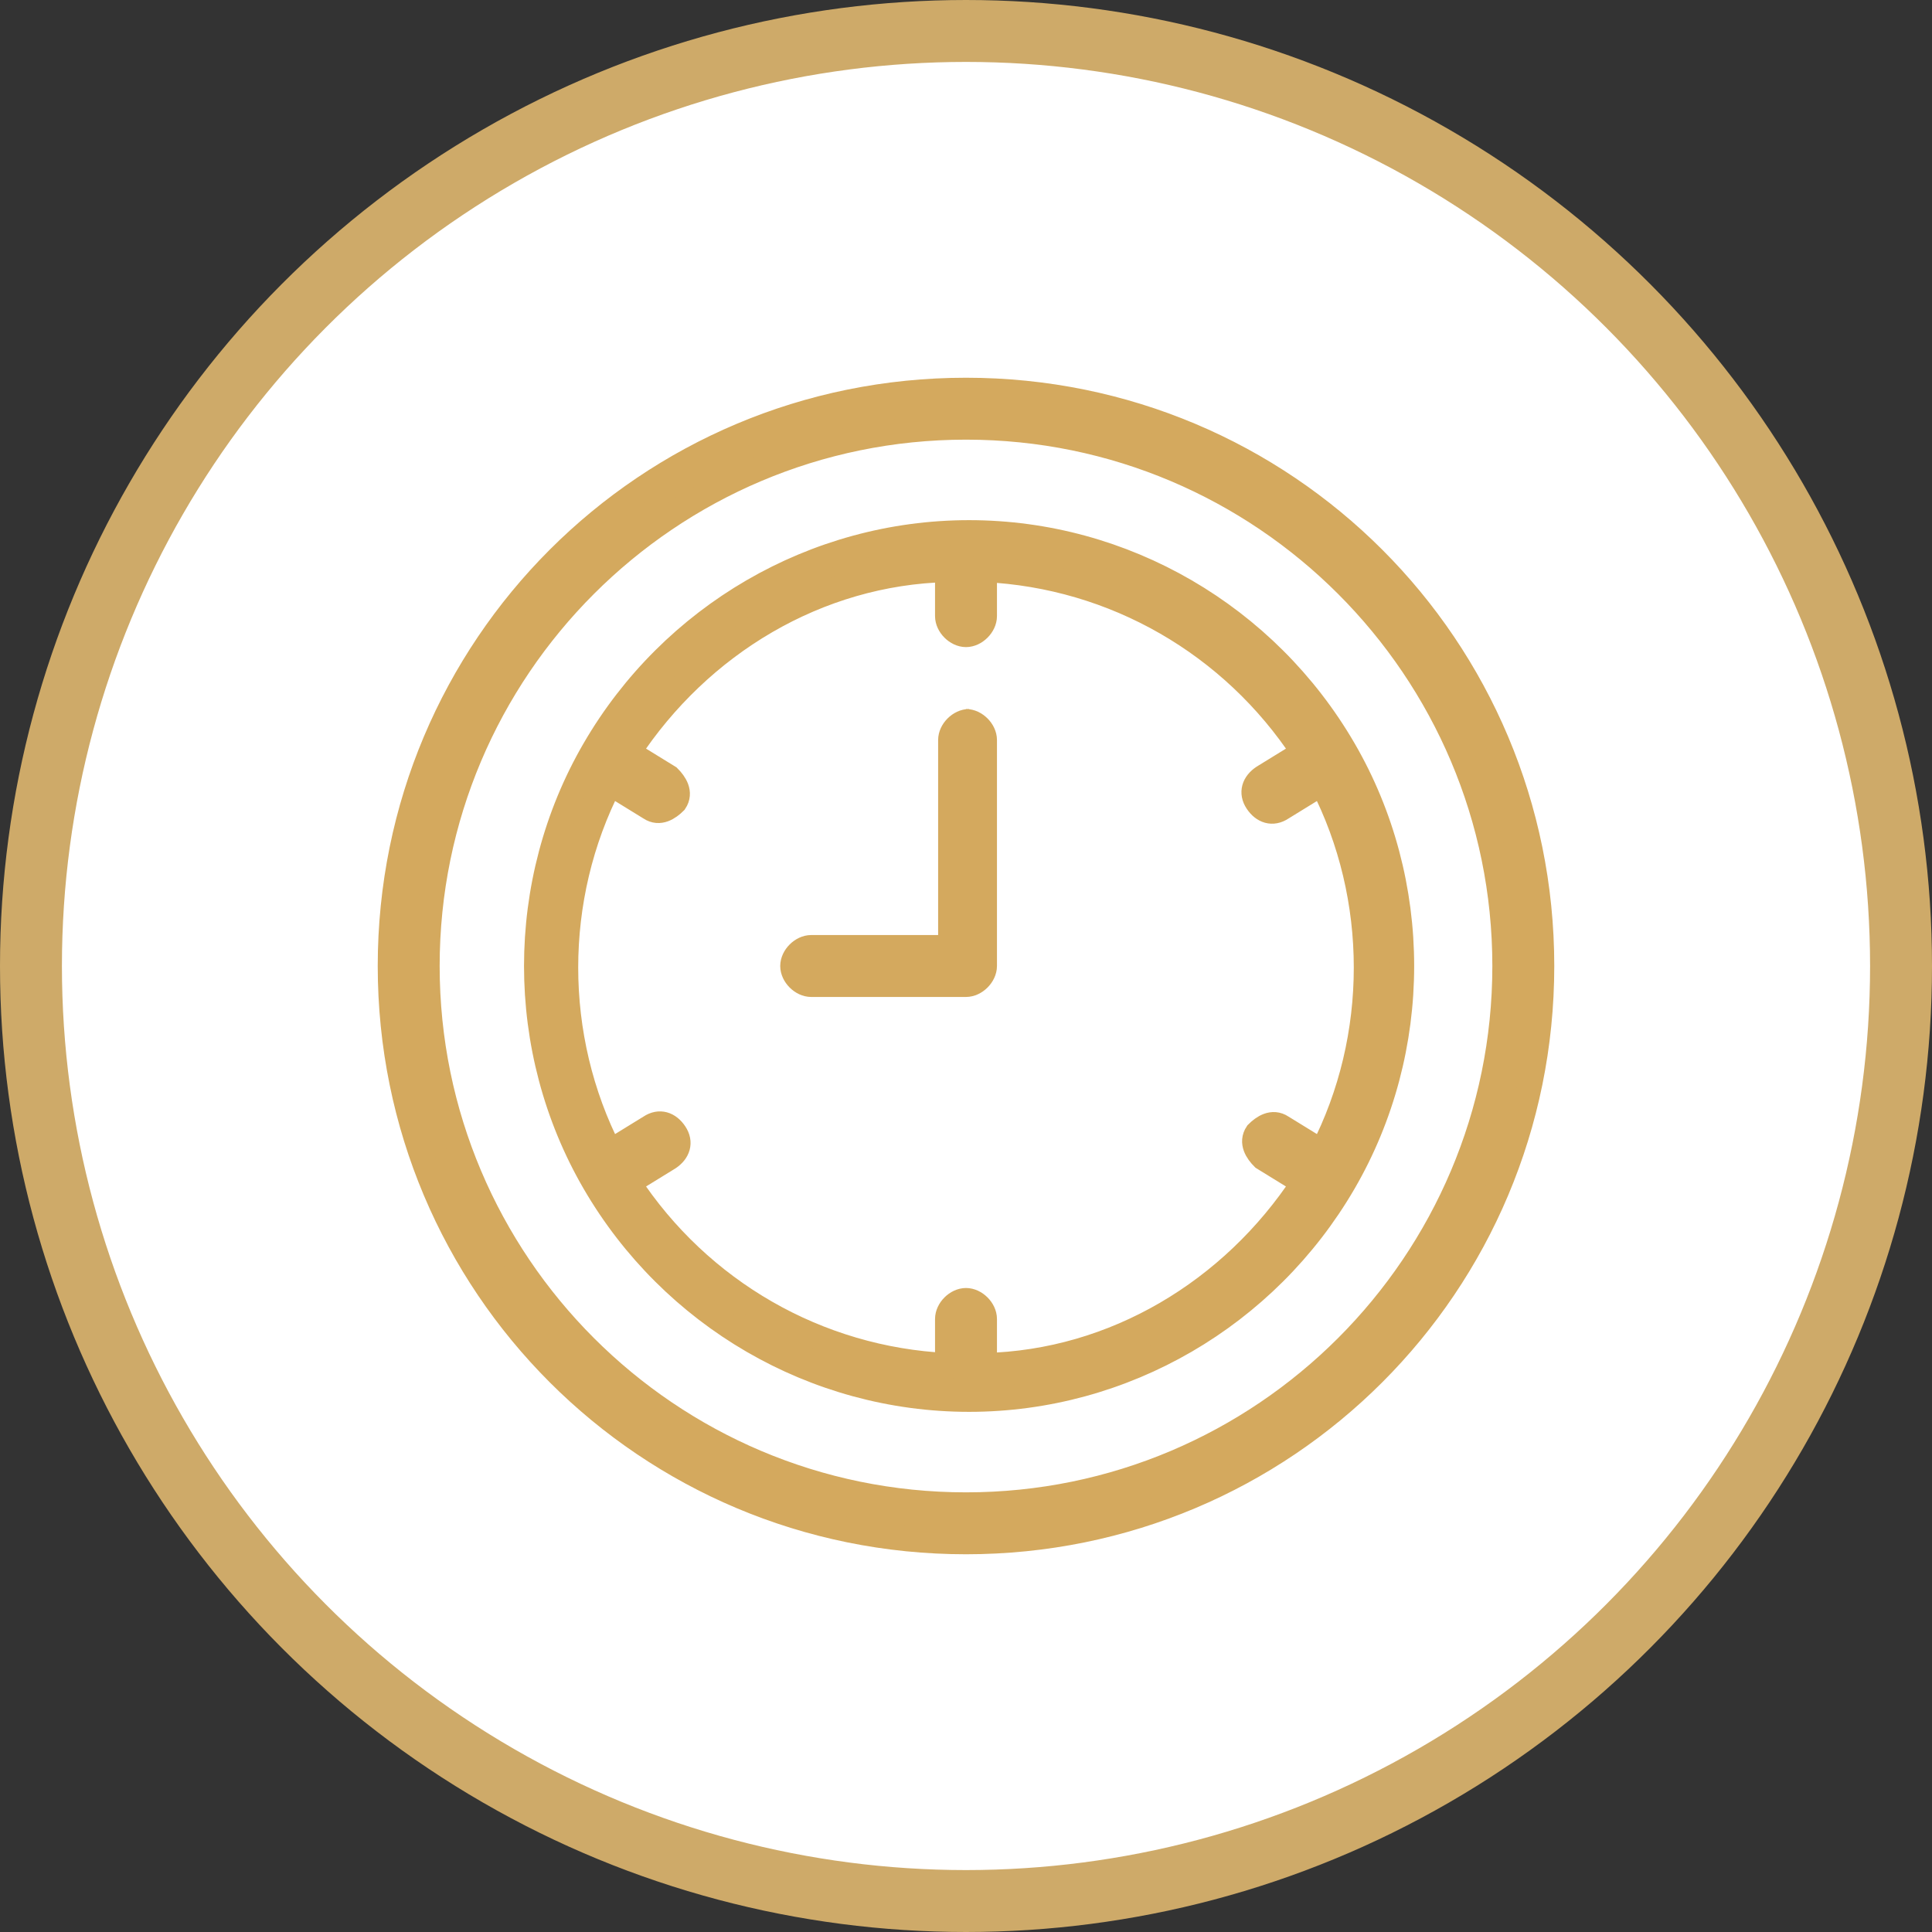
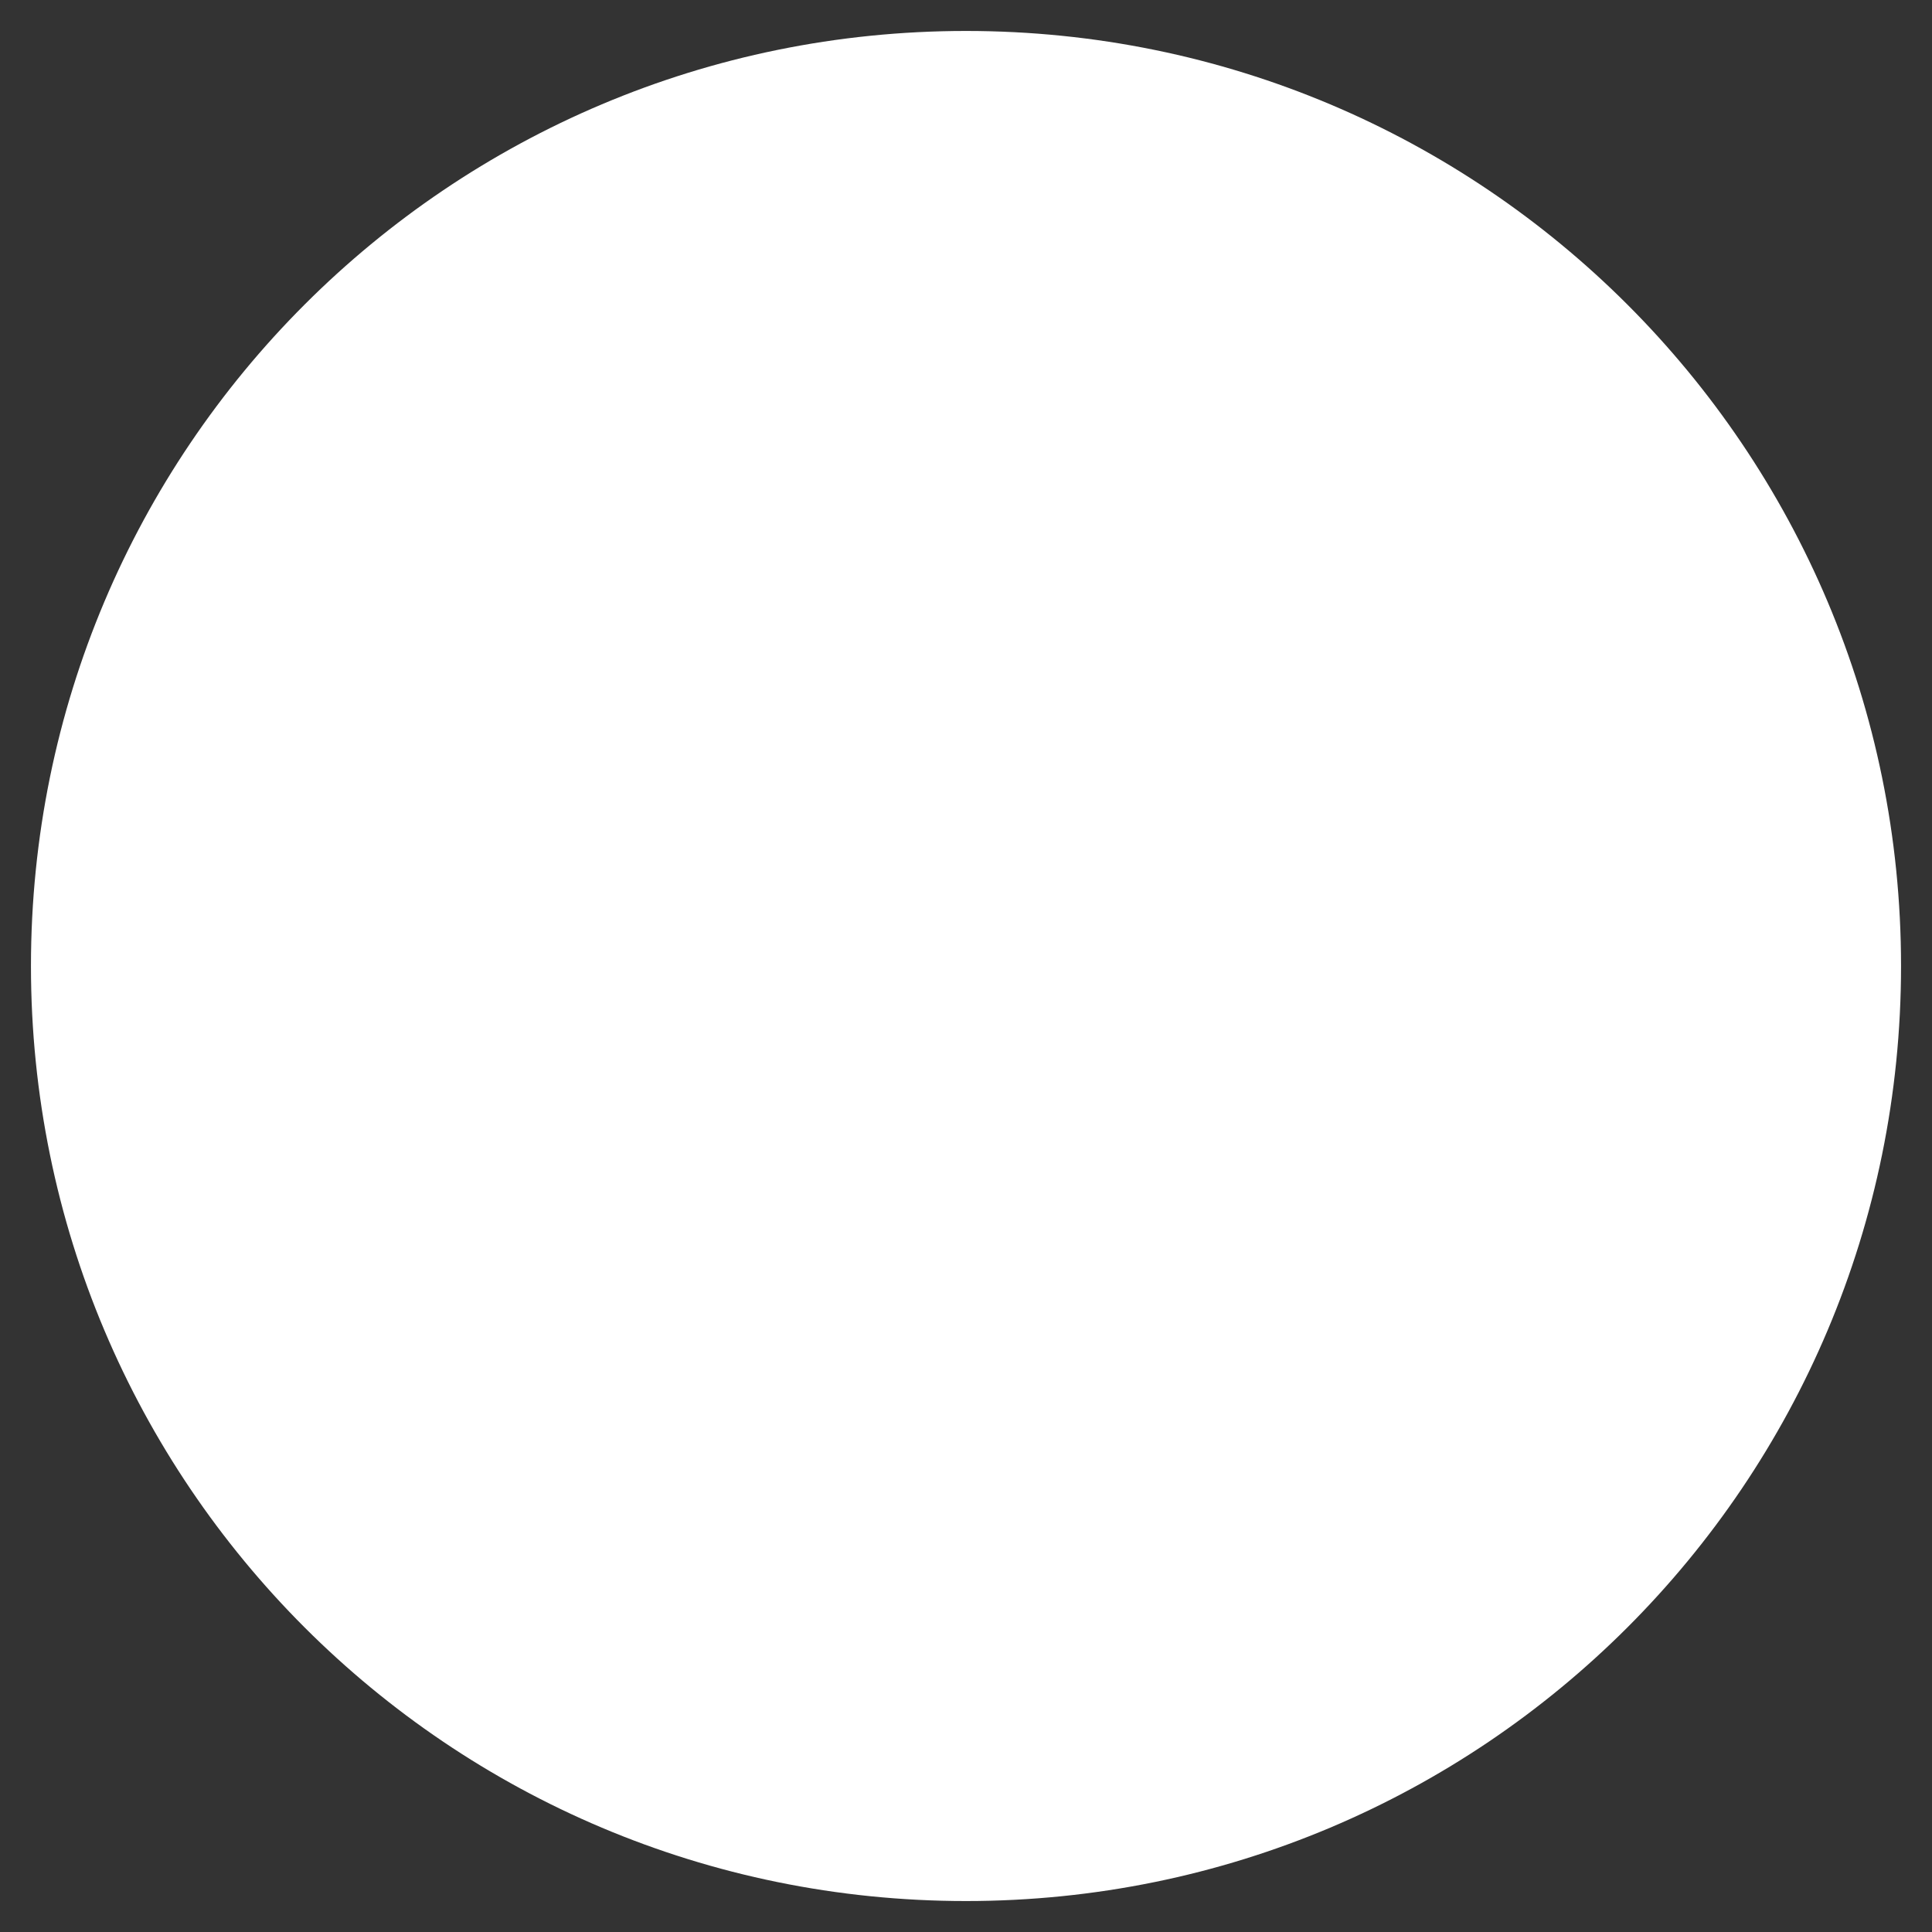
<svg xmlns="http://www.w3.org/2000/svg" id="Gruppe_4180" version="1.1" viewBox="0 0 62.4 62.4">
  <rect x="0" y="0" width="62.4" height="62.4" fill="#333333" stroke="none" />
  <defs>
    <style>
      .st0, .st1 {
        fill: none;
      }

      .st2 {
        fill: #d4a95e;
        stroke: #d4a95e;
        stroke-width: .8px;
      }

      .st3 {
        fill: #fff;
      }

      .st1 {
        stroke: #ceaa69;
        stroke-width: 2px;
      }

      .st4 {
        clip-path: url(#clippath);
      }
    </style>
    <clipPath id="clippath">
      <rect class="st0" width="62.4" height="62.4" />
    </clipPath>
  </defs>
  <g class="st4">
    <g id="Gruppe_4022">
      <path id="Pfad_2810" class="st3" d="M1,31.2C1,14.5,14.5,1,31.2,1s30.2,13.5,30.2,30.2-13.5,30.2-30.2,30.2S1,47.9,1,31.2h0" />
-       <circle id="Ellipse_92" class="st1" cx="31.2" cy="31.2" r="30.2" />
      <g id="Gruppe_4191">
-         <path id="Pfad_73966" class="st2" d="M31.3,23.3c-.3,0-.6.3-.6.6v6.7h-4.5c-.3,0-.6.3-.6.6,0,.3.3.6.6.6h5c.3,0,.6-.3.6-.6v-7.3c0-.3-.3-.6-.6-.6Z" />
-         <path id="Pfad_73967" class="st2" d="M43.4,24.2s0,0,0,0,0,0,0,0c-2.5-4.3-7.1-7-12.1-7h0c-5,0-9.6,2.7-12.1,7,0,0,0,0,0,0s0,0,0,0c-2.5,4.3-2.5,9.7,0,14,0,0,0,0,0,0,0,0,0,0,0,0,2.5,4.3,7.1,7,12.1,7h0c5,0,9.6-2.7,12.1-7,0,0,0,0,0,0s0,0,0,0c2.5-4.3,2.5-9.7,0-14h0ZM31.8,44.1v-1.5c0-.3-.3-.6-.6-.6-.3,0-.6.3-.6.6v1.5c-4.2-.2-8-2.4-10.3-5.9l1.3-.8c.3-.2.4-.5.2-.8-.2-.3-.5-.4-.8-.2l-1.3.8c-1.9-3.7-1.9-8.2,0-11.9l1.3.8c.3.2.6,0,.8-.2.2-.3,0-.6-.2-.8h0l-1.3-.8c2.3-3.5,6.1-5.8,10.3-5.9v1.5c0,.3.3.6.6.6.3,0,.6-.3.6-.6v-1.5c4.2.2,8,2.4,10.3,5.9l-1.3.8c-.3.2-.4.5-.2.8.2.3.5.4.8.2l1.3-.8c1.9,3.7,1.9,8.2,0,11.9l-1.3-.8c-.3-.2-.6,0-.8.2-.2.3,0,.6.2.8l1.3.8c-2.3,3.5-6.1,5.8-10.3,5.9Z" />
-         <path id="Pfad_73968" class="st2" d="M31.2,12.6c-10.3,0-18.6,8.3-18.6,18.6s8.3,18.6,18.6,18.6,18.6-8.3,18.6-18.6h0c0-10.3-8.3-18.6-18.6-18.6ZM31.2,48.6c-9.6,0-17.4-7.8-17.4-17.4s7.8-17.4,17.4-17.4,17.4,7.8,17.4,17.4h0c0,9.6-7.8,17.4-17.4,17.4Z" />
-       </g>
+         </g>
    </g>
  </g>
</svg>